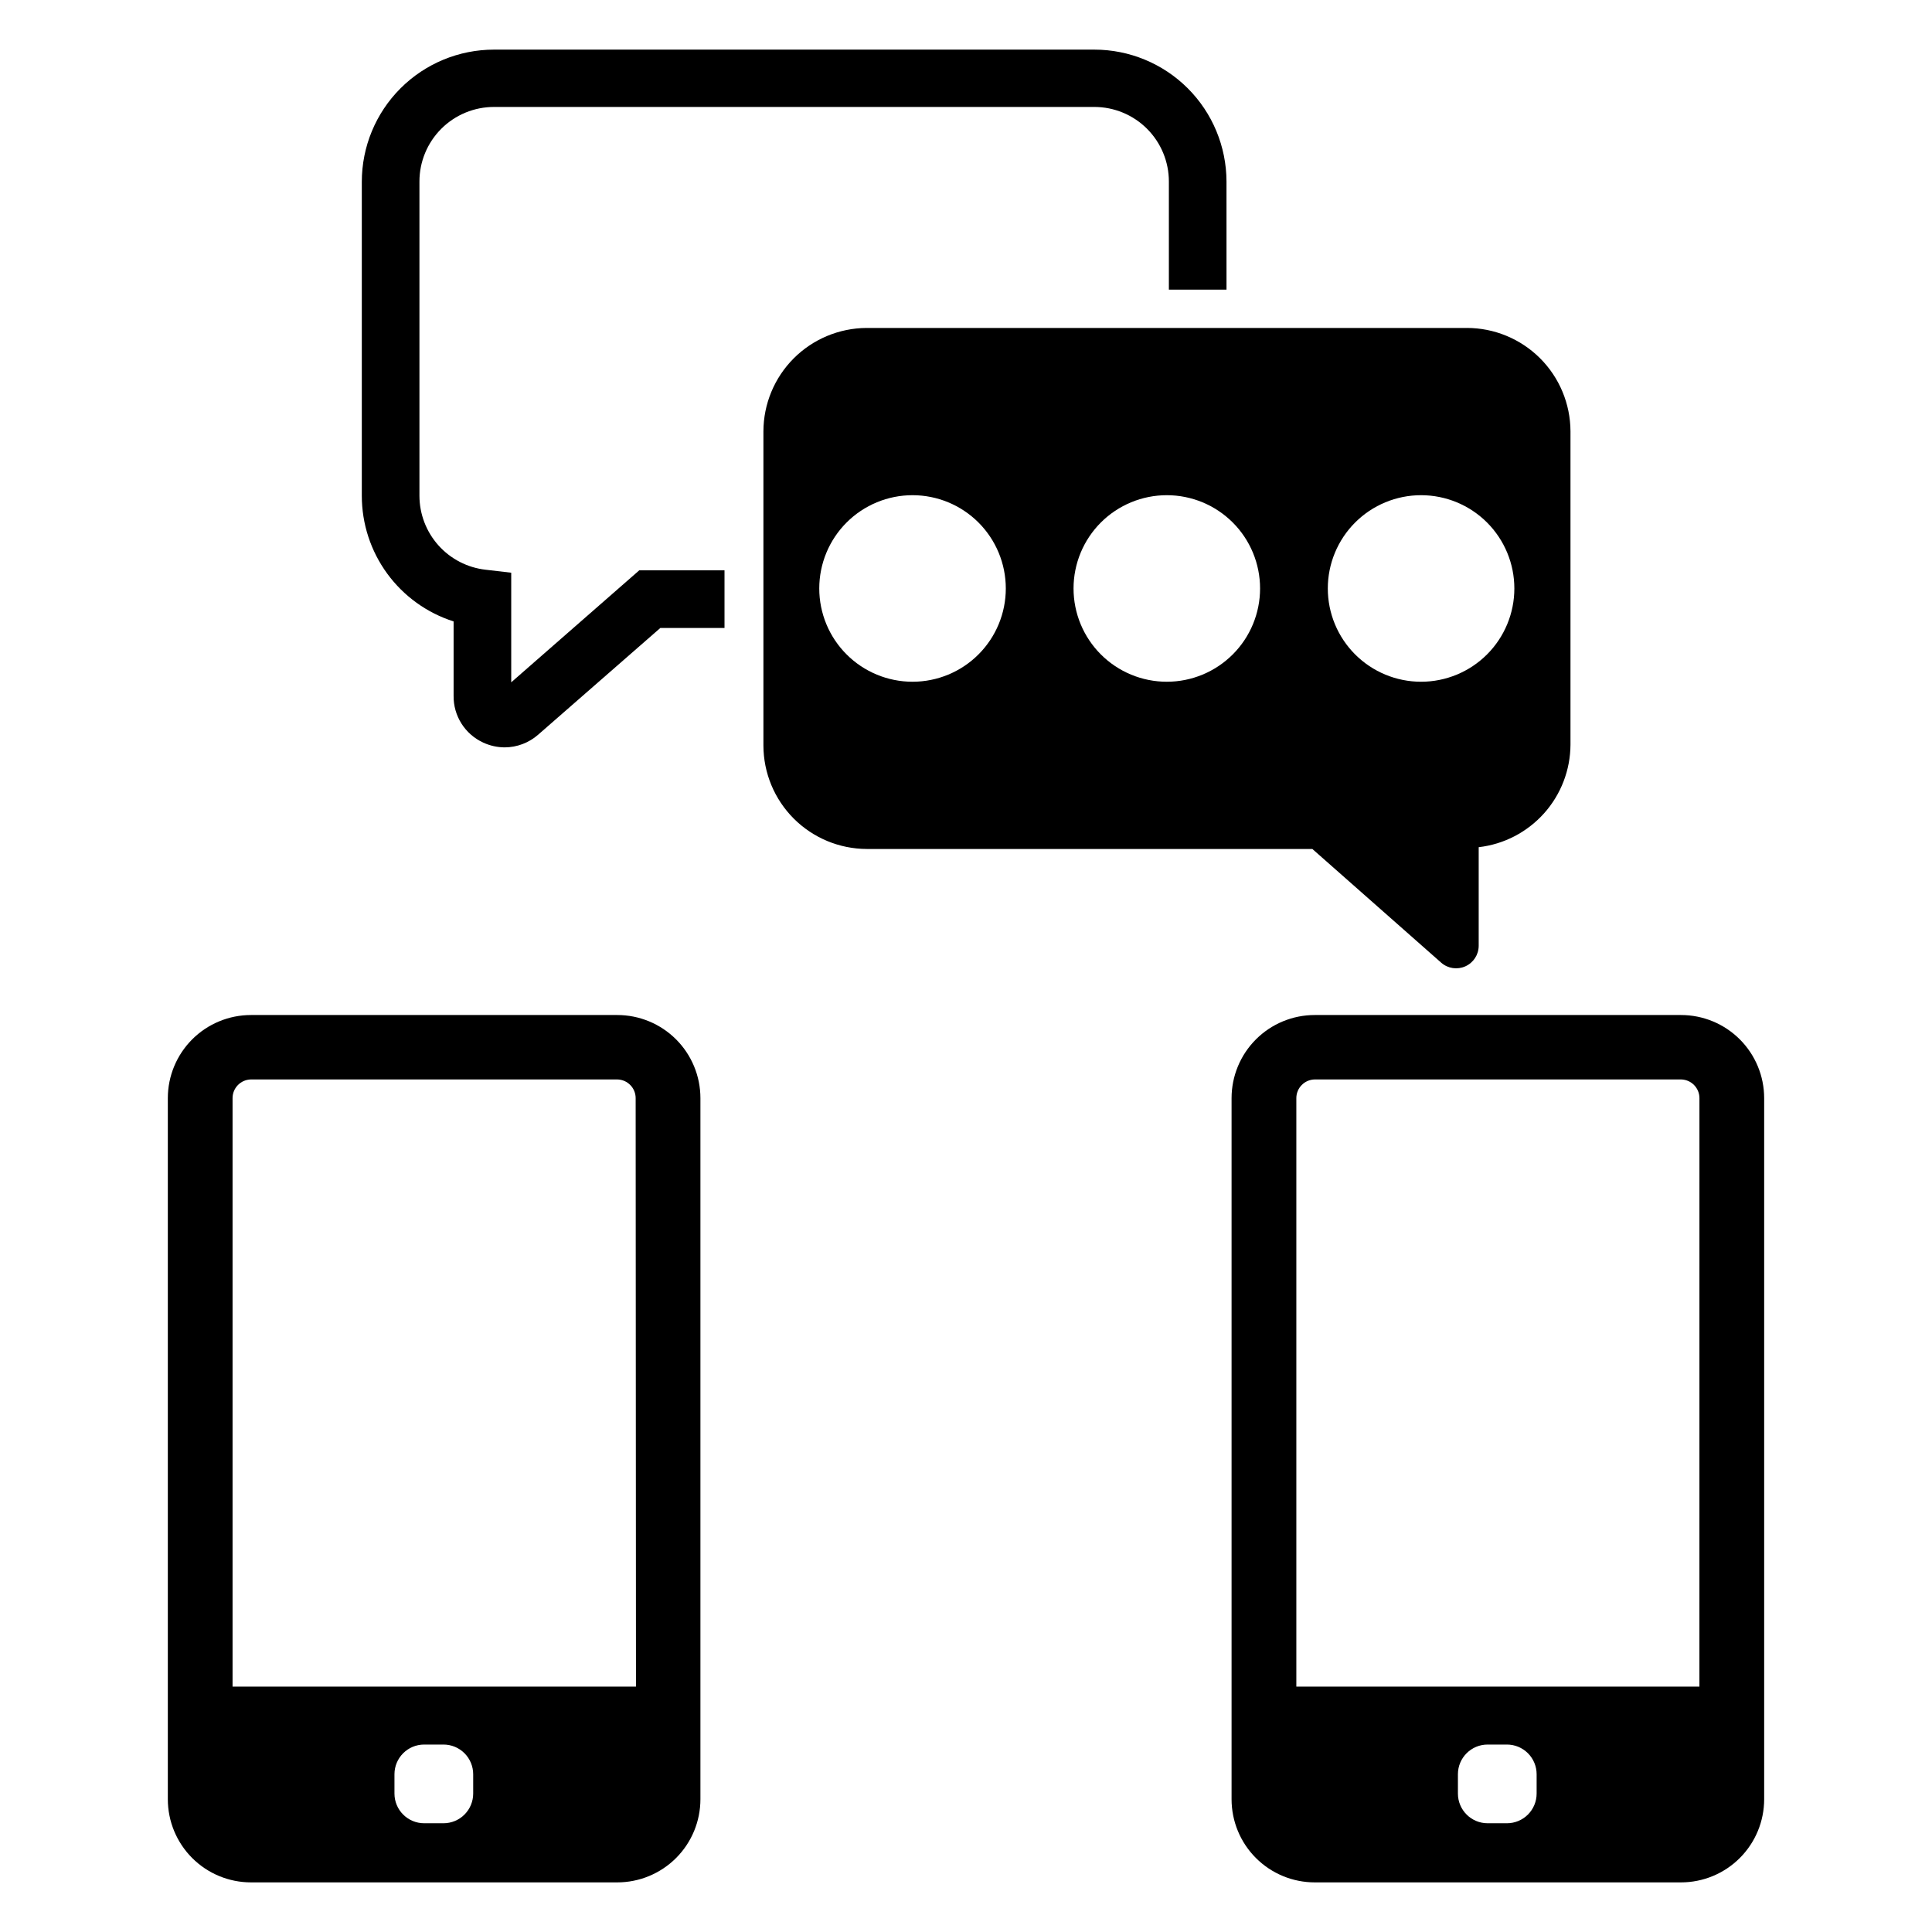
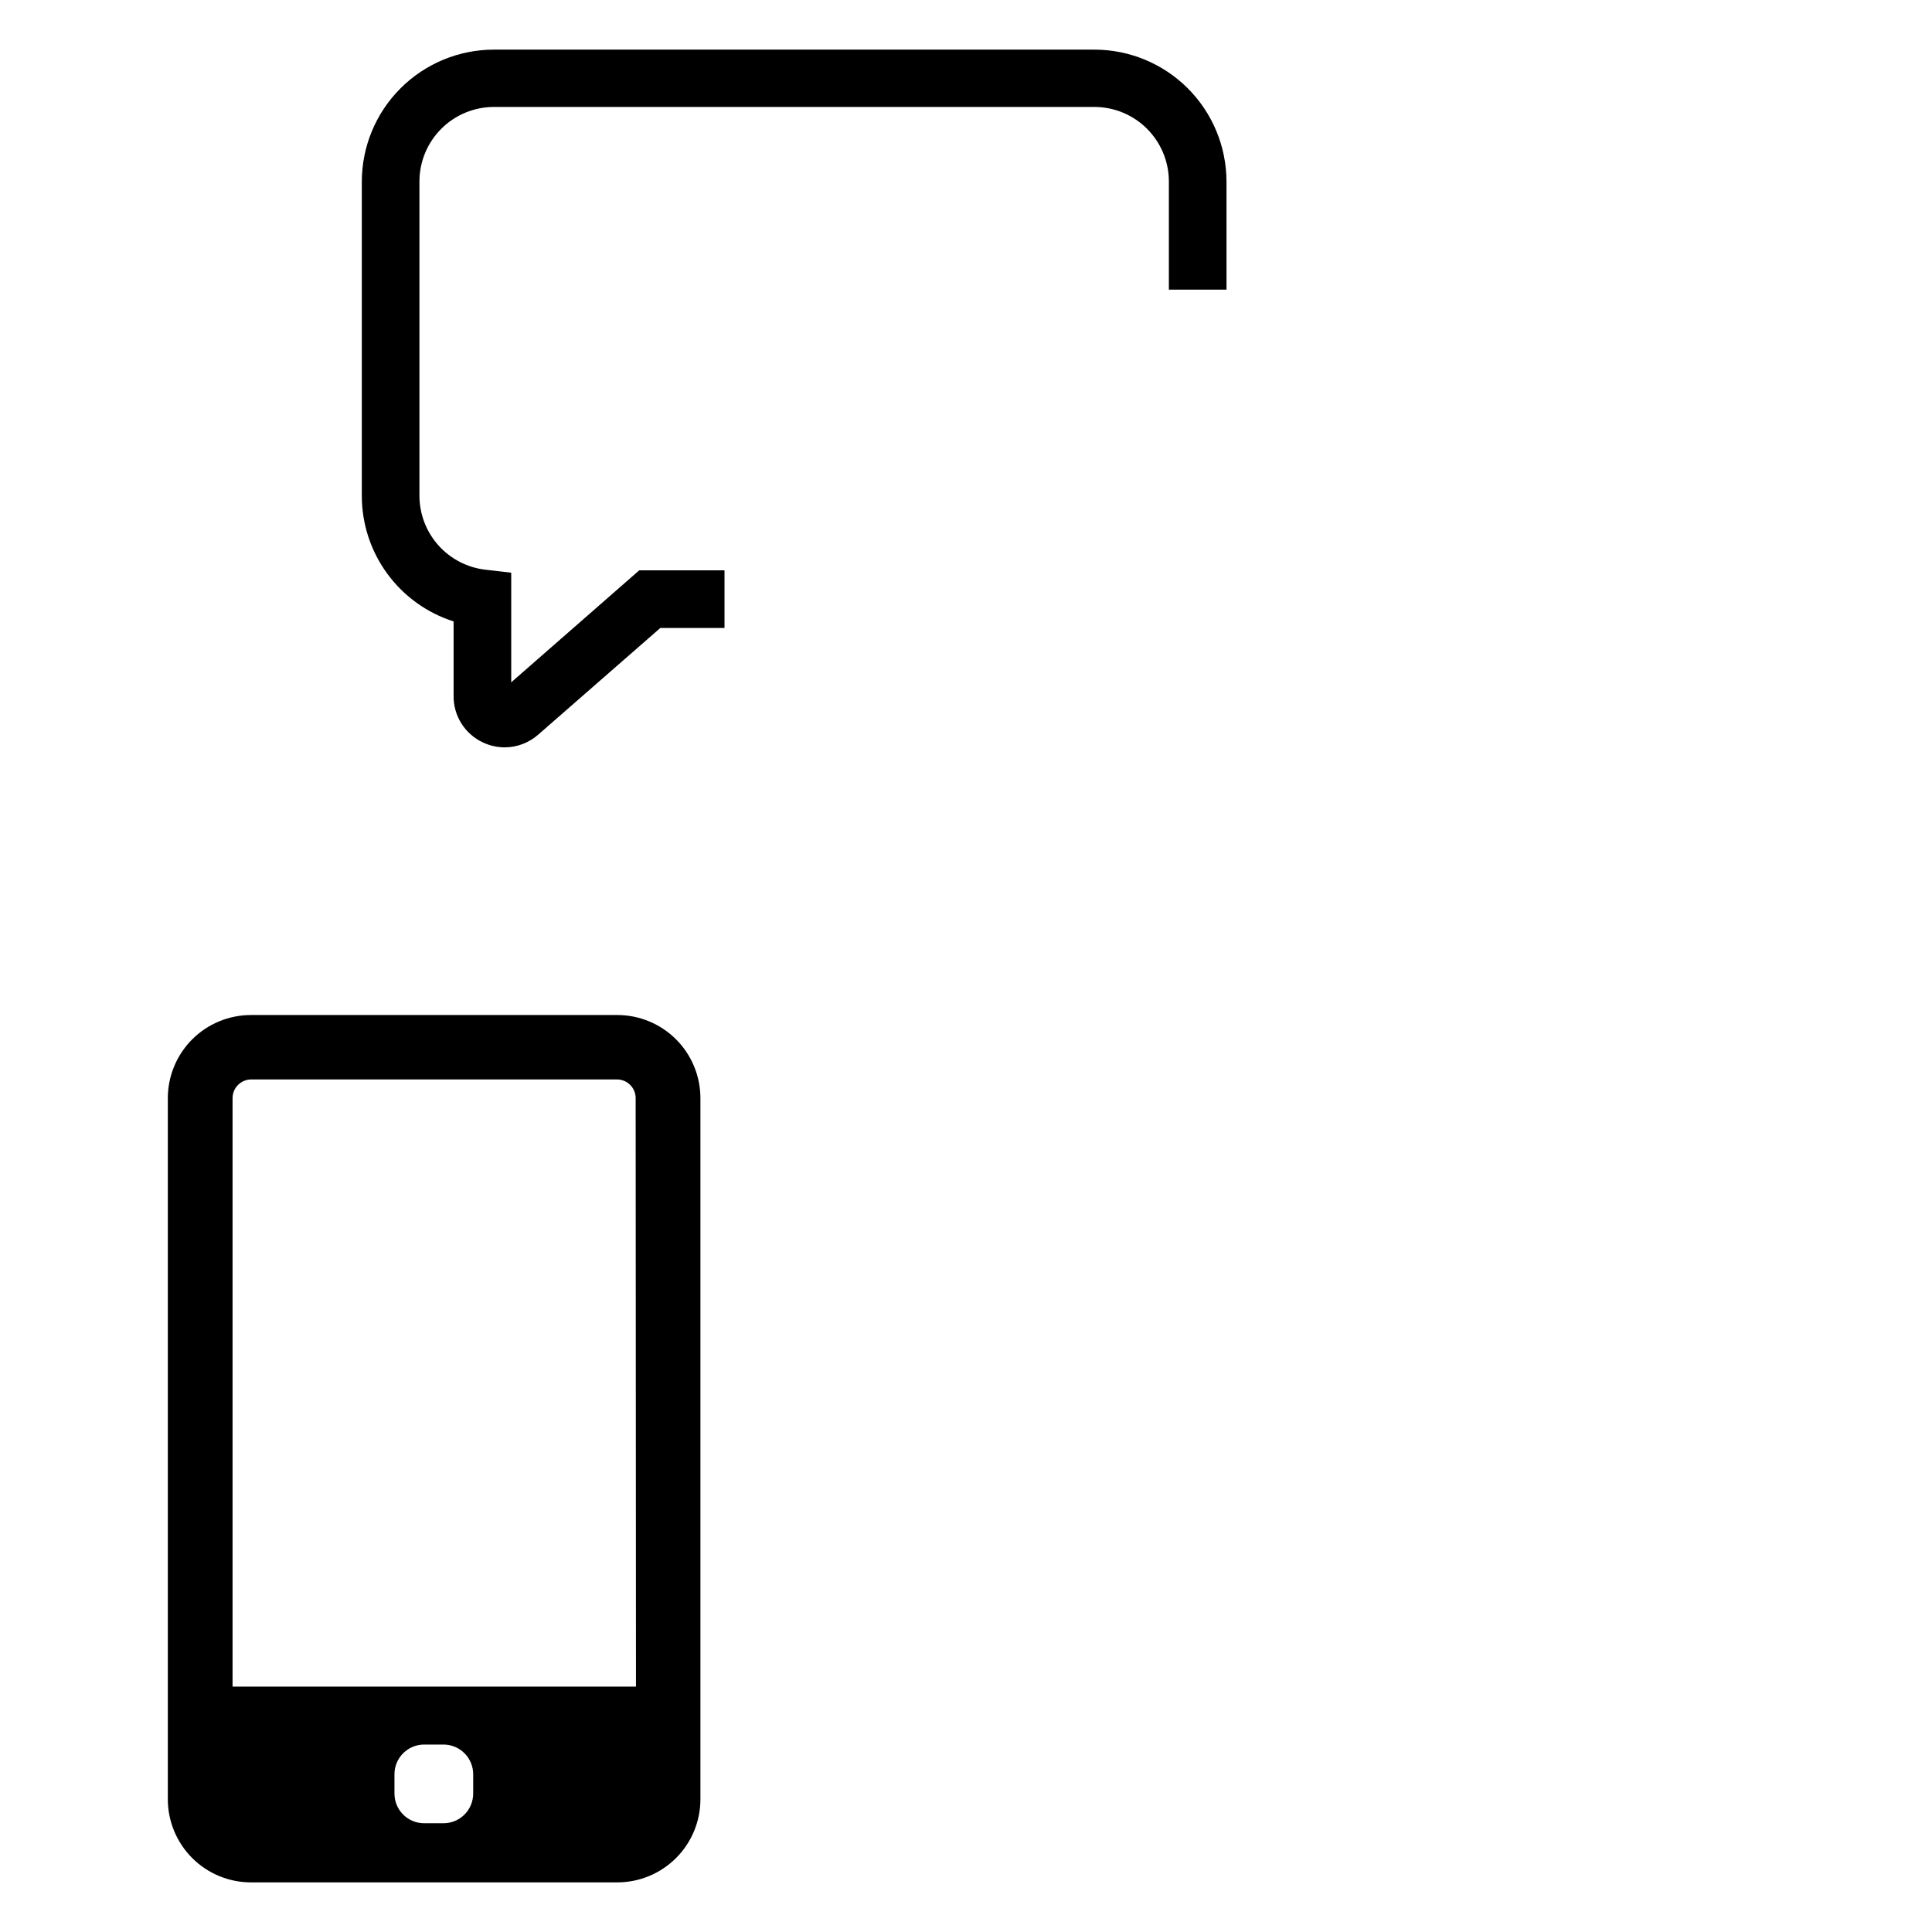
<svg xmlns="http://www.w3.org/2000/svg" fill="#000000" width="800px" height="800px" version="1.1" viewBox="144 144 512 512">
  <g>
    <path d="m434 157.15h-159.09c-9.289 0-18.199 3.688-24.77 10.258s-10.258 15.48-10.258 24.77v83.207c0 7.414 2.356 14.637 6.727 20.621s10.535 10.426 17.598 12.68v19.68c-0.078 5.34 3.012 10.219 7.871 12.438 1.777 0.82 3.711 1.25 5.668 1.258 3.277-0.012 6.438-1.215 8.895-3.383l32.355-28.262h17.004v-15.27h-22.594l-33.93 29.676v-29.047l-6.769-0.789c-4.82-0.539-9.277-2.836-12.516-6.453-3.234-3.613-5.031-8.293-5.039-13.148v-83.285c0-5.238 2.082-10.266 5.789-13.973 3.703-3.703 8.73-5.785 13.969-5.785h159.09c5.242 0 10.27 2.082 13.973 5.785 3.707 3.707 5.789 8.734 5.789 13.973v28.656h15.273l-0.004-28.656c-0.02-9.277-3.719-18.168-10.285-24.719-6.57-6.551-15.469-10.23-24.746-10.23z" />
-     <path d="m589.48 412.99h-97.059c-5.848 0-11.453 2.32-15.586 6.453-4.137 4.137-6.457 9.742-6.457 15.586v185.78c0 5.848 2.32 11.453 6.457 15.586 4.133 4.133 9.738 6.457 15.586 6.457h97.059c5.848 0 11.453-2.324 15.586-6.457 4.137-4.133 6.457-9.738 6.457-15.586v-185.78c0-5.844-2.32-11.449-6.457-15.586-4.133-4.133-9.738-6.453-15.586-6.453zm-38.258 206.32c0 2.09-0.828 4.09-2.305 5.566-1.477 1.477-3.477 2.305-5.566 2.305h-5.117c-4.348 0-7.871-3.523-7.871-7.871v-5.117c0-4.348 3.523-7.871 7.871-7.871h5.117c2.09 0 4.09 0.828 5.566 2.305 1.477 1.477 2.305 3.481 2.305 5.566zm43.141-28.34h-106.82v-155.95c0-2.707 2.172-4.914 4.883-4.957h97.059c2.711 0.043 4.883 2.25 4.883 4.957z" />
    <path d="m307.58 412.99h-97.062c-5.848 0-11.453 2.32-15.586 6.453-4.133 4.137-6.457 9.742-6.457 15.586v185.78c0 5.848 2.324 11.453 6.457 15.586 4.133 4.133 9.738 6.457 15.586 6.457h97.062c5.844 0 11.449-2.324 15.586-6.457 4.133-4.133 6.453-9.738 6.453-15.586v-185.78c0-5.844-2.32-11.449-6.453-15.586-4.137-4.133-9.742-6.453-15.586-6.453zm-38.18 206.32c0 2.09-0.832 4.09-2.305 5.566-1.477 1.477-3.481 2.305-5.566 2.305h-5.117c-4.348 0-7.875-3.523-7.875-7.871v-5.117c0-4.348 3.527-7.871 7.875-7.871h5.117c2.086 0 4.09 0.828 5.566 2.305 1.473 1.477 2.305 3.481 2.305 5.566zm43.141-28.34h-106.91v-155.95c0-2.707 2.176-4.914 4.883-4.957h97.062c2.707 0.043 4.879 2.25 4.879 4.957z" />
-     <path d="m532.72 230.91h-159.09c-7.246 0.043-14.184 2.945-19.301 8.074-5.113 5.133-7.996 12.074-8.016 19.32v83.289c0.02 7.258 2.914 14.215 8.047 19.348s12.086 8.023 19.348 8.047h118.08l34.16 30.148c1.766 1.543 4.269 1.91 6.402 0.945 2.137-0.965 3.512-3.09 3.519-5.434v-26.133c6.672-0.77 12.832-3.961 17.316-8.965 4.481-5.004 6.973-11.477 7.008-18.195v-83.051c-0.023-7.269-2.926-14.238-8.074-19.375-5.152-5.133-12.129-8.02-19.398-8.02zm-146.89 93.758c-6.555 0-12.844-2.606-17.477-7.242-4.637-4.633-7.242-10.922-7.242-17.477 0-6.555 2.606-12.844 7.242-17.48 4.633-4.633 10.922-7.238 17.477-7.238s12.844 2.606 17.48 7.238c4.633 4.637 7.238 10.926 7.238 17.48 0 6.555-2.606 12.844-7.238 17.477-4.637 4.637-10.926 7.242-17.48 7.242zm67.383 0h0.004c-6.559 0-12.844-2.606-17.48-7.242-4.637-4.633-7.238-10.922-7.238-17.477 0-6.555 2.602-12.844 7.238-17.48 4.637-4.633 10.922-7.238 17.48-7.238 6.555 0 12.84 2.606 17.477 7.238 4.637 4.637 7.238 10.926 7.238 17.48 0 6.555-2.602 12.844-7.238 17.477-4.637 4.637-10.922 7.242-17.477 7.242zm67.383 0h0.004c-6.555 0-12.844-2.606-17.477-7.242-4.637-4.633-7.242-10.922-7.242-17.477 0-6.555 2.606-12.844 7.242-17.48 4.633-4.633 10.922-7.238 17.477-7.238 6.555 0 12.844 2.606 17.48 7.238 4.633 4.637 7.238 10.926 7.238 17.48 0 6.555-2.606 12.844-7.238 17.477-4.637 4.637-10.926 7.242-17.48 7.242z" />
  </g>
</svg>